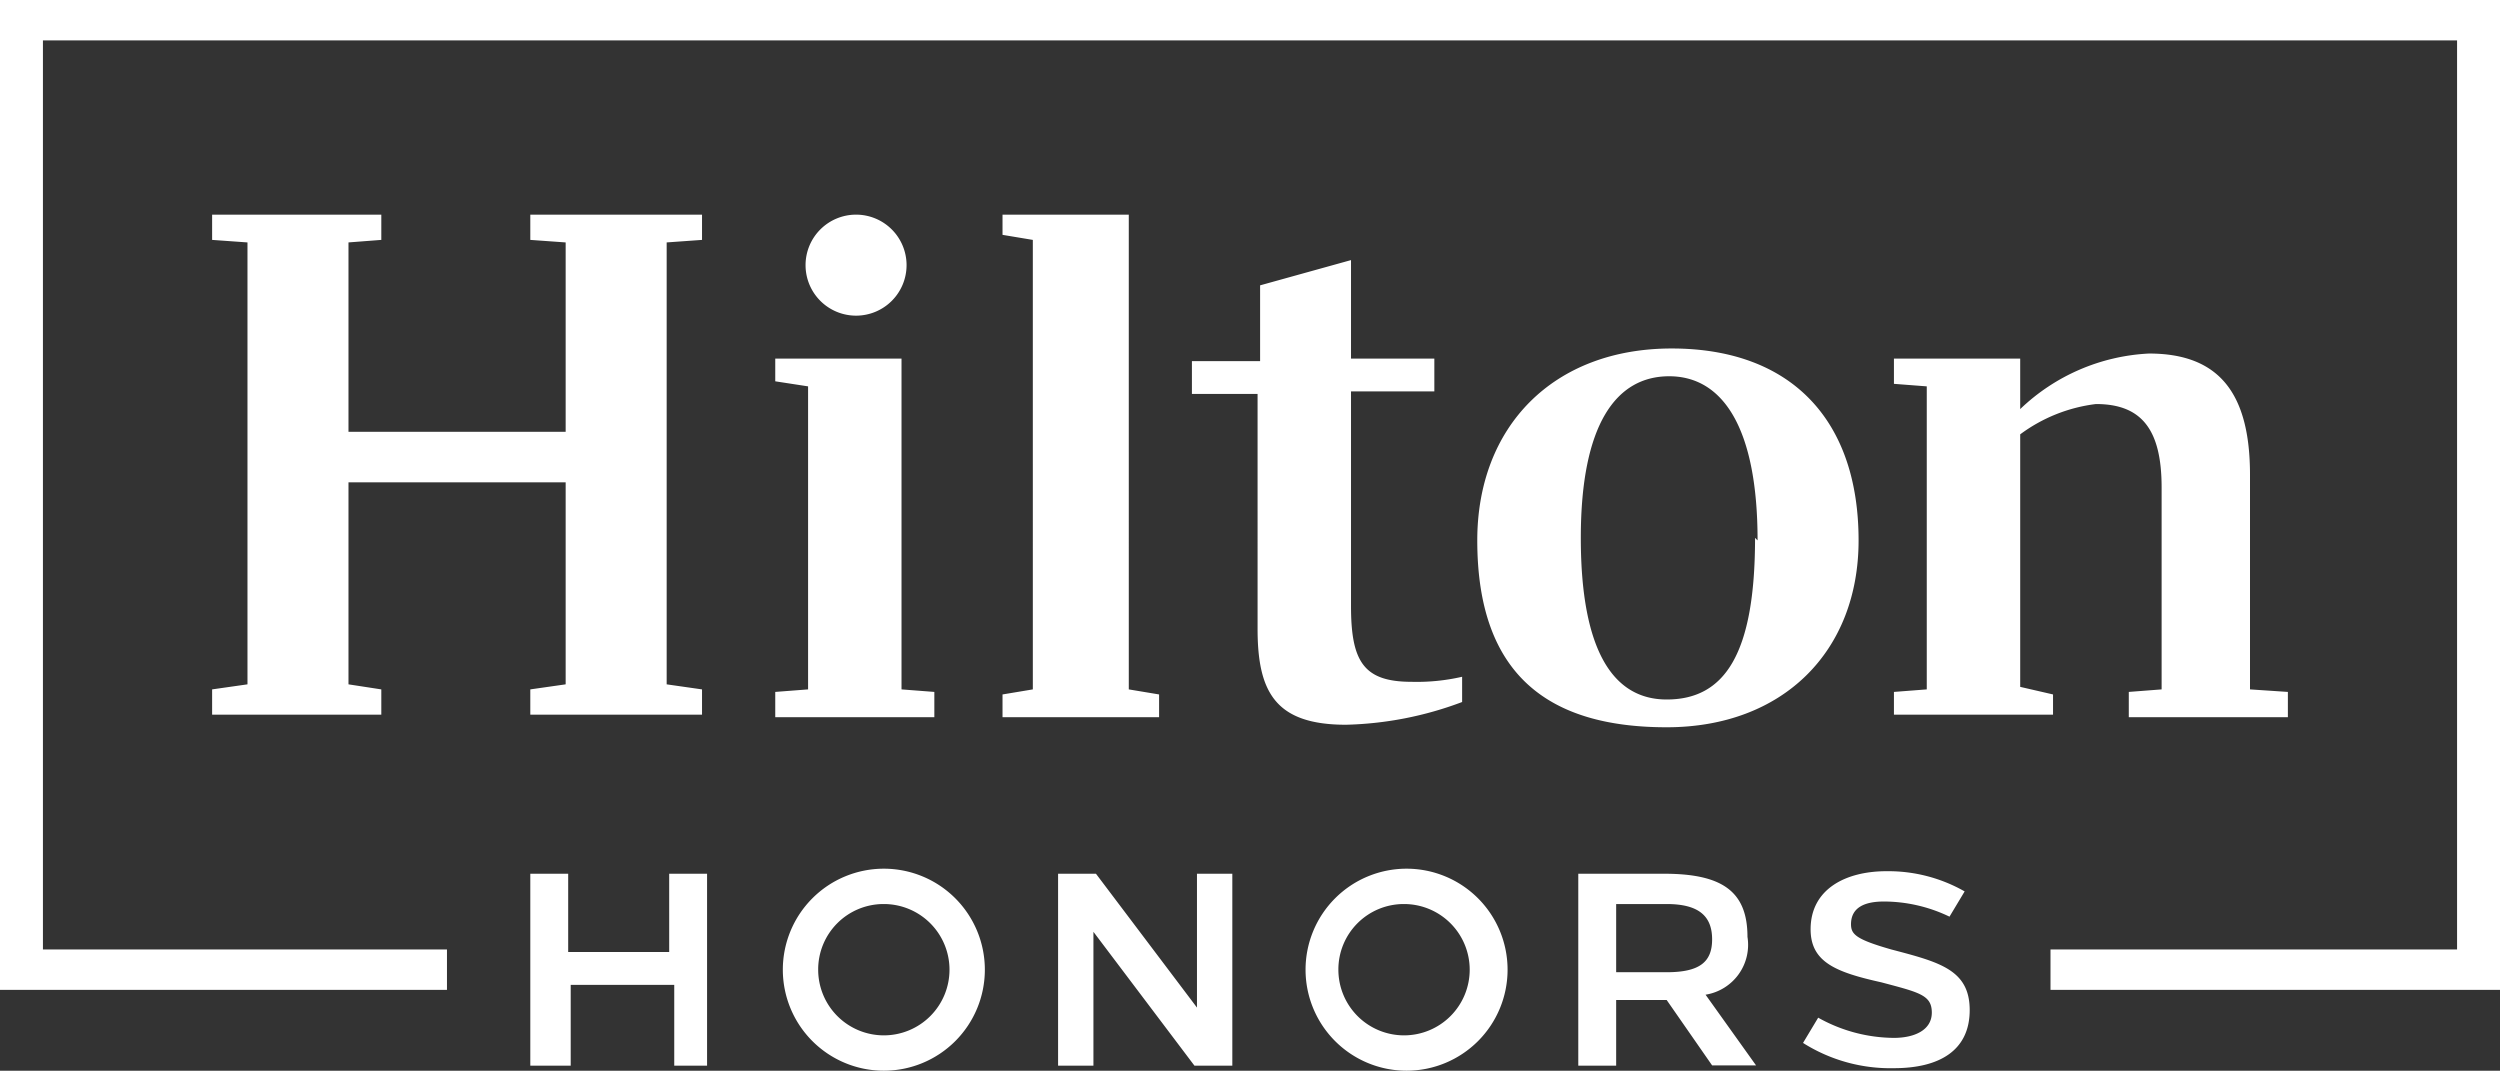
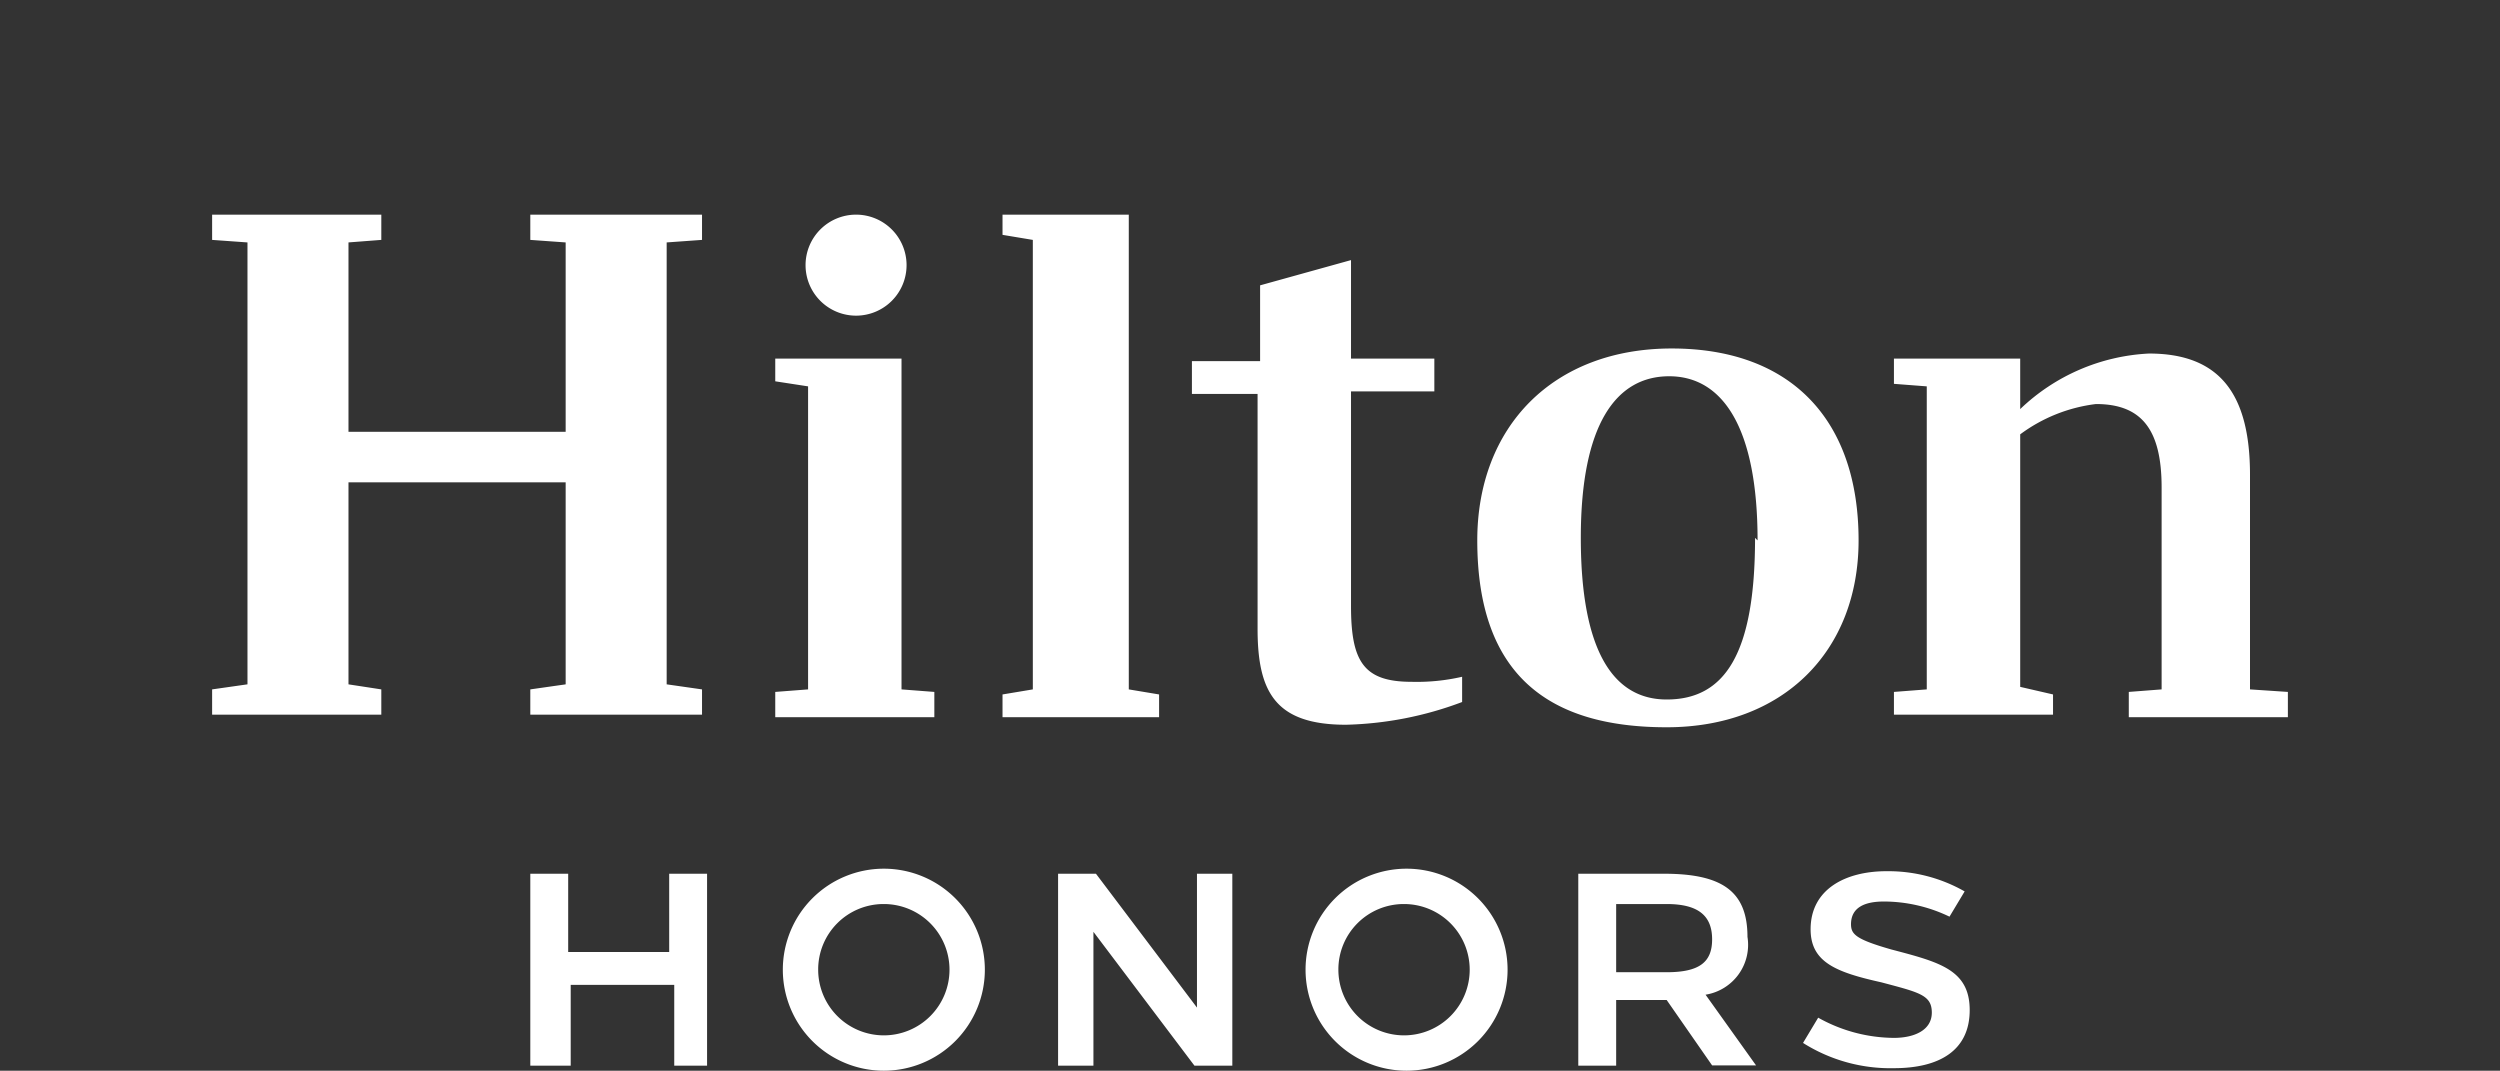
<svg xmlns="http://www.w3.org/2000/svg" id="Layer_1" data-name="Layer 1" width="99" height="42.4" viewBox="0 0 99 42.4">
  <rect x="0" y="0" width="99" height="42.4" fill="#333333" stroke="none" />
  <defs>
    <style>.cls-1{fill:#fff;}</style>
  </defs>
-   <path class="cls-1" d="M0,0V39.2H17.7V37.6H1.7V1.6H97.3v36H81.2v1.6H99V0Z" />
  <path class="cls-1" d="M26.7,42.2V39H22.6v3.2H21V34.6h1.5v3.1h4V34.6H28v7.6ZM39,38.4a4,4,0,1,1-4-4A4,4,0,0,1,39,38.4Zm-6.6,0A2.6,2.6,0,1,0,35,35.8h0A2.59,2.59,0,0,0,32.4,38.4Zm14.9,3.8-4-5.3v5.3H41.9V34.6h1.5l4,5.3V34.6h1.4v7.6Zm12.4-3.8a4,4,0,1,1-4-4A4,4,0,0,1,59.7,38.4Zm-6.7,0a2.6,2.6,0,1,0,2.6-2.6h0A2.59,2.59,0,0,0,53,38.4Zm12.9-3.8c2.3,0,3.3.7,3.3,2.5a2,2,0,0,1-1.66,2.29h0l2,2.8H67.8L66,39.6H64v2.6H62.5V34.6ZM64,38.5h2c1.3,0,1.8-.4,1.8-1.3s-.5-1.4-1.8-1.4H64Zm13.8-3.2-.6,1a6,6,0,0,0-2.6-.6c-.7,0-1.3.2-1.3.9,0,.4.2.6,1.6,1,1.9.5,3.1.8,3.1,2.4s-1.2,2.3-3,2.3a6.47,6.47,0,0,1-3.6-1l.6-1a6.2,6.2,0,0,0,3,.8c.8,0,1.5-.3,1.5-1s-.5-.8-2-1.2c-1.8-.4-2.8-.8-2.8-2.1,0-1.6,1.4-2.3,3-2.3A6.1,6.1,0,0,1,77.8,35.3ZM26.4,9.6V27.1l1.4.2v1H21v-1l1.4-.2v-8H13.8v8l1.3.2v1H8.4v-1l1.4-.2V9.6L8.4,9.5v-1h6.7v1l-1.3.1v7.5h8.6V9.6L21,9.5v-1h6.8v1Zm9.3,17.7,1.3.1v1H30.7v-1l1.3-.1v-12l-1.3-.2v-.9h5V27.3Zm4,.2,1.2-.2V9.5l-1.2-.2V8.5h5V27.3l1.2.2v.9H39.7v-.9ZM53.5,14.2h3.3v1.3H53.5V24c0,2.2.5,3,2.4,3a8,8,0,0,0,2-.2v1a13.93,13.93,0,0,1-4.6.9c-2.8,0-3.5-1.3-3.5-3.8V15.6H47.2V14.3h2.7v-3l3.6-1Zm20.1,7.2c0,4.4-3,7.4-7.6,7.4s-7.5-2-7.5-7.4c0-4.5,3-7.6,7.7-7.6s7.4,2.8,7.4,7.6m-4,0c0-4.5-1.4-6.5-3.5-6.5s-3.5,1.9-3.5,6.4,1.3,6.4,3.4,6.4c2.3,0,3.5-1.8,3.5-6.4m21.1,6.1v1H84.3v-1l1.3-.1v-8c0-2.3-.8-3.3-2.6-3.3a6.31,6.31,0,0,0-3,1.2v10l1.3.3v.8H75v-.9l1.3-.1v-12L75,15.2v-1h5v2A7.93,7.93,0,0,1,85.1,14c2.8,0,4,1.6,4,4.8v8.5ZM35.9,10.5a2,2,0,1,1-2-2,2,2,0,0,1,2,2" />
</svg>